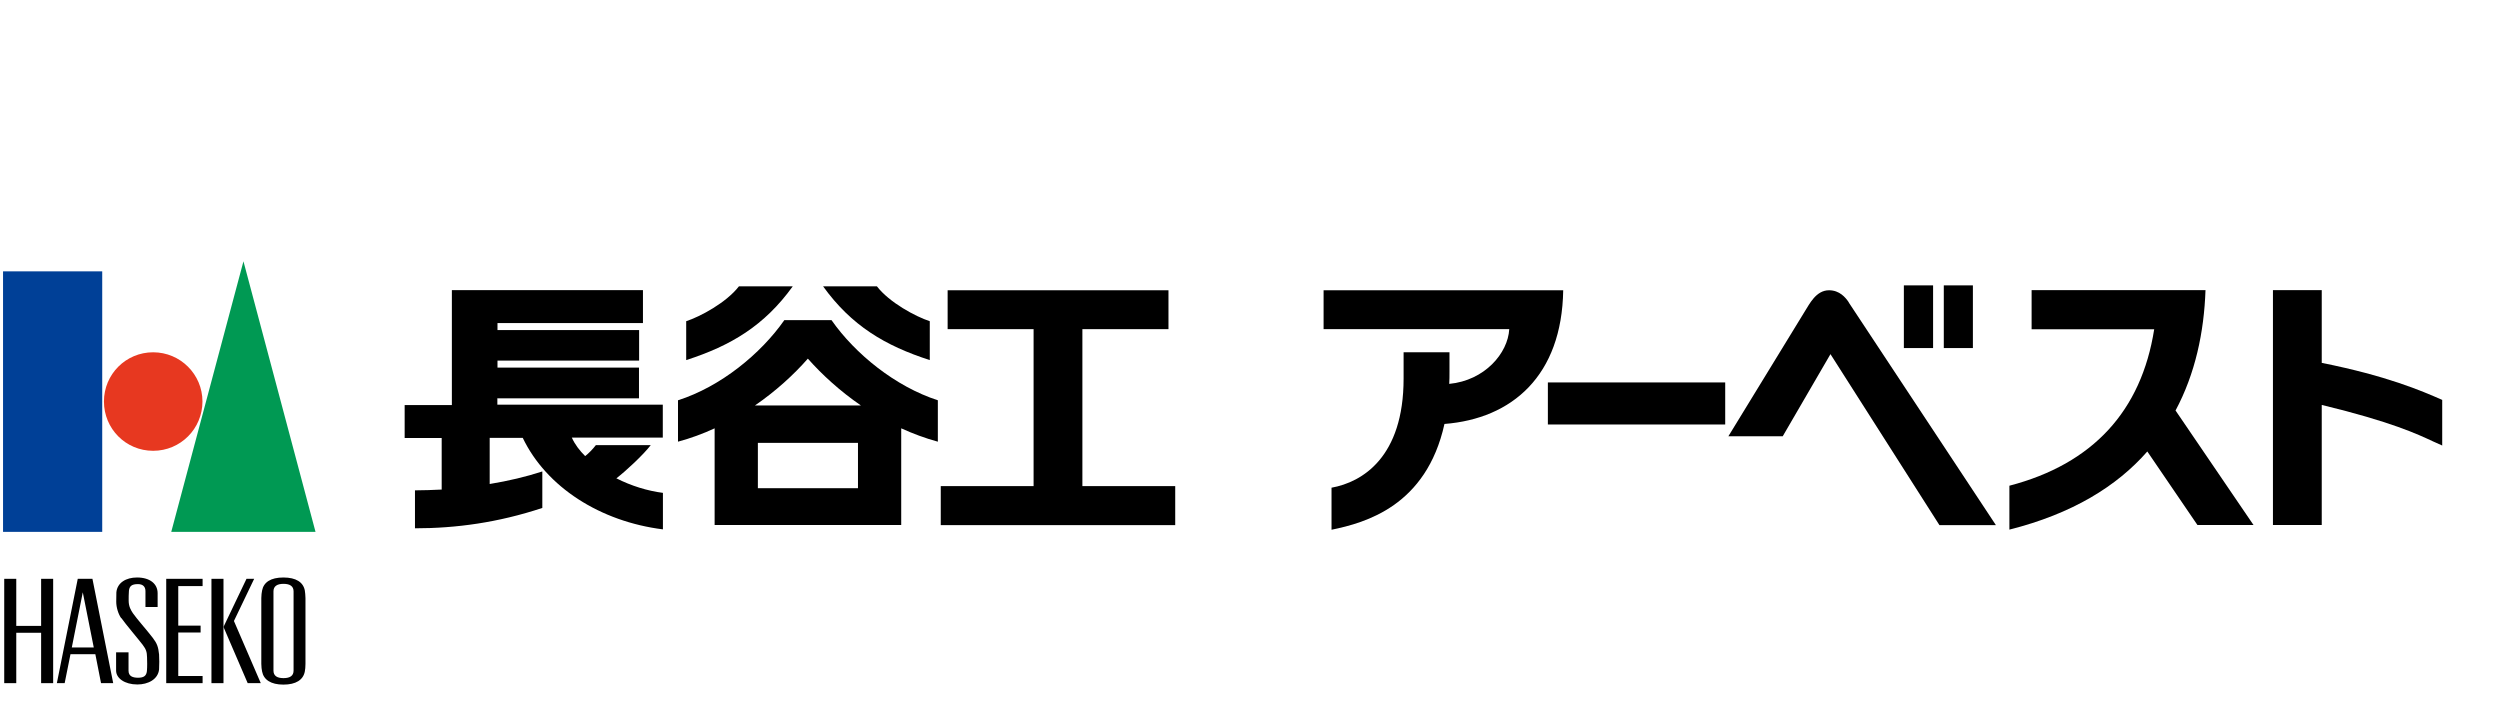
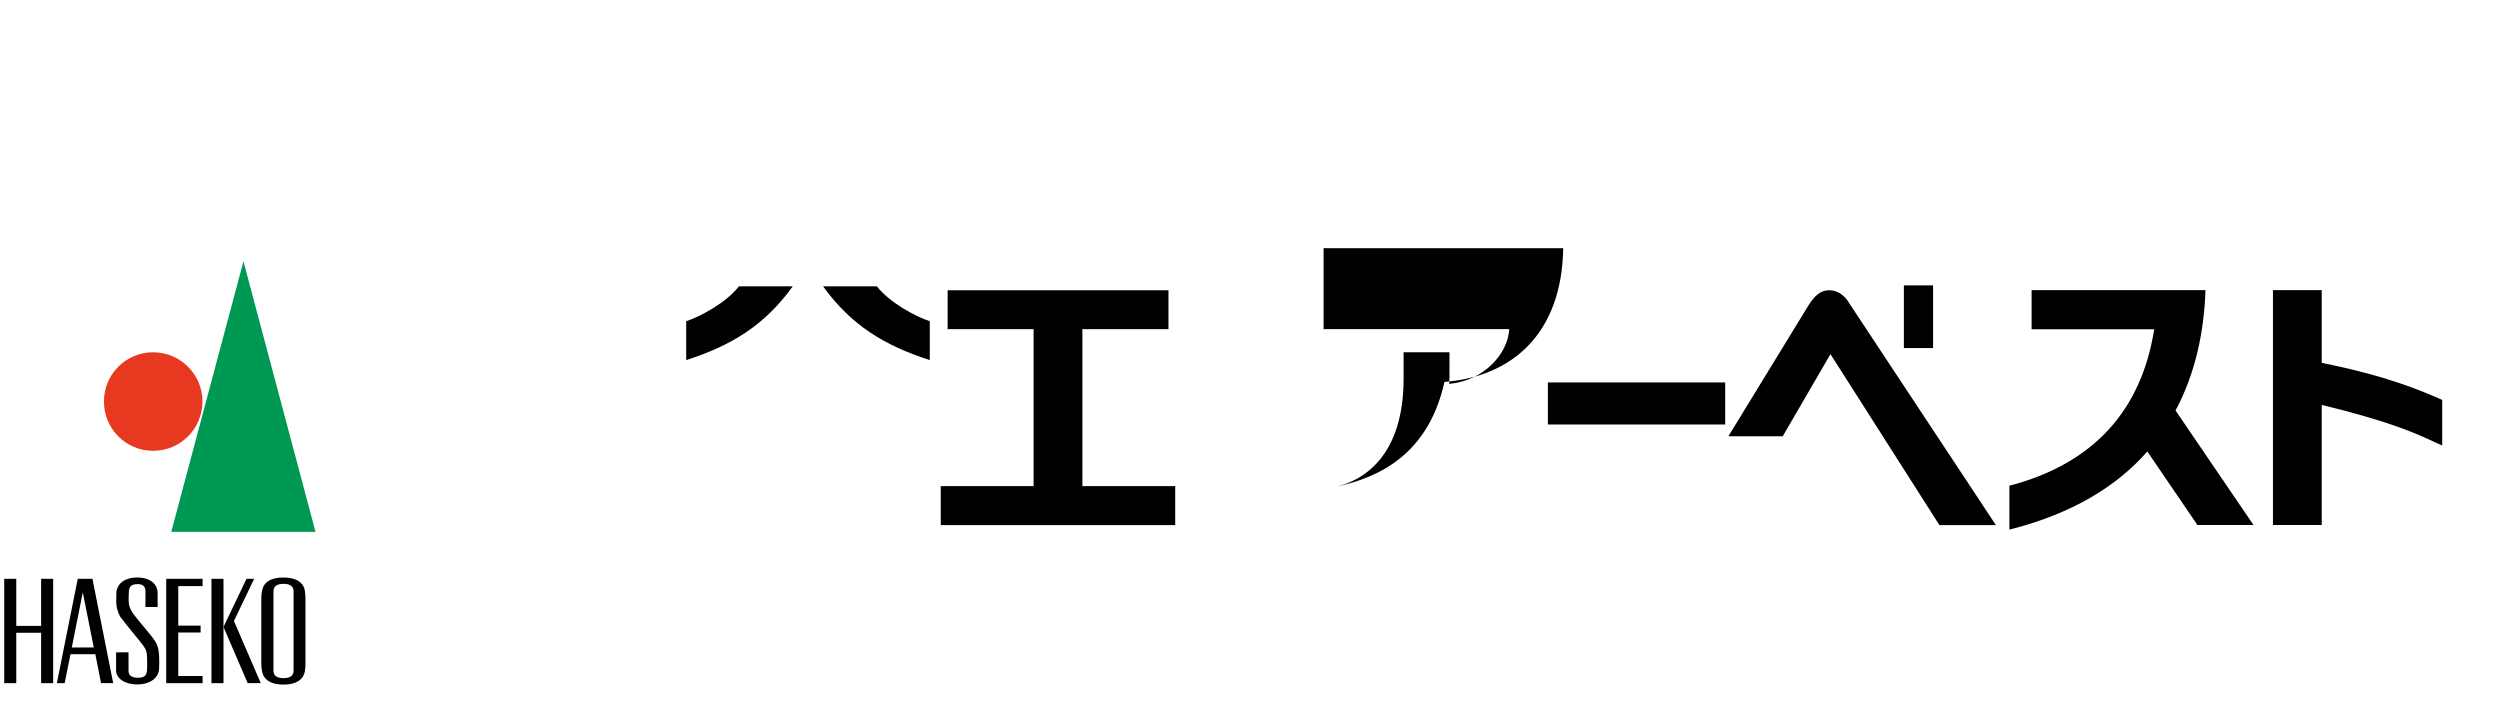
<svg xmlns="http://www.w3.org/2000/svg" id="_レイヤー_3" viewBox="0 0 189.05 53">
  <defs>
    <style>.cls-1{fill:#e73820;}.cls-2{fill:#009953;}.cls-3{fill:#004097;}</style>
  </defs>
-   <path d="m37.62,30.12h10.7v-2.32h-10.7v-.53h10.71v-2.31h-10.71v-.53h11v-2.49h-14.45v8.69h-3.57v2.49h2.8v3.9c-.68.03-1.36.06-2.02.06v2.87c3.1,0,6.28-.43,9.63-1.54v-2.76c-1.22.4-2.58.72-3.98.95v-3.49h2.5c1.79,3.74,5.88,6.33,10.6,6.92v-2.76c-1.17-.15-2.4-.53-3.52-1.1.73-.56,2.03-1.77,2.6-2.51h-4.15c-.24.31-.53.61-.81.83-.41-.41-.76-.85-1.01-1.4h6.88v-2.49h-12.51v-.52Z" />
  <path d="m59.95,21.65h-4.07c-.95,1.23-2.92,2.29-3.99,2.64v2.94c3.39-1.09,5.92-2.61,8.06-5.58Z" />
-   <path d="m62.88,24.21h-3.57c-1.79,2.56-4.82,5.03-8.04,6.06v3.13c.96-.26,1.89-.6,2.77-1.01v7.31h14.11v-7.31c.88.4,1.81.75,2.77,1.01v-3.13c-3.21-1.04-6.25-3.5-8.04-6.06Zm2,12.71h-7.57v-3.43h7.57v3.43Zm-7.79-6.26c1.57-1.08,2.92-2.31,4-3.54,1.09,1.23,2.44,2.46,4.01,3.54h-8.01Z" />
  <path d="m70.31,27.23v-2.94c-1.07-.35-3.05-1.41-4-2.64h-4.07c2.14,2.97,4.68,4.49,8.07,5.58Z" />
  <polygon points="81.85 36.76 81.85 24.89 88.36 24.89 88.36 21.95 71.66 21.95 71.66 24.89 78.16 24.89 78.16 36.76 71.14 36.76 71.14 39.71 88.87 39.71 88.87 36.76 81.85 36.76" />
-   <path d="m100.09,24.89h14.04c-.1,1.82-1.85,3.88-4.54,4.14.02-.29.02-.59.02-.9v-1.49h-3.47v1.99c0,5.93-3.11,7.83-5.45,8.25v3.18c2.57-.53,7.17-1.8,8.54-8,5.12-.4,8.88-3.65,8.98-10.11h-18.12v2.95Z" />
+   <path d="m100.09,24.89h14.04c-.1,1.82-1.85,3.88-4.54,4.14.02-.29.02-.59.02-.9v-1.49h-3.47v1.99c0,5.93-3.11,7.83-5.45,8.25c2.57-.53,7.17-1.8,8.54-8,5.12-.4,8.88-3.65,8.98-10.11h-18.12v2.95Z" />
  <rect x="143.97" y="21.58" width="2.21" height="4.74" />
-   <rect x="146.99" y="21.58" width="2.2" height="4.74" />
  <path d="m175.57,27.44v-5.5h-3.69v17.76h3.69v-9.08c5.28,1.28,7.24,2.21,8.44,2.77l.67.3v-3.45c-1.57-.69-4.16-1.81-9.11-2.8Z" />
  <path d="m139.82,22.9l-.03-.06c-.23-.34-.68-.89-1.48-.89-.99,0-1.49,1.07-1.82,1.58h0s-5.79,9.46-5.79,9.46h4.11l3.61-6.21,8.24,12.93h4.27l-11.11-16.81Z" />
  <rect x="117.05" y="28.92" width="13.41" height="3.18" />
  <path d="m164.51,31.05c1.5-2.8,2.16-5.93,2.27-9.11h-13.15v2.96h9.27c-.97,6.17-4.63,10.18-10.95,11.83v3.32c4.75-1.2,8.12-3.27,10.43-5.91l3.79,5.56h4.24l-5.89-8.65Z" />
-   <rect class="cls-3" x=".23" y="20.52" width="7.5" height="19.7" />
  <path class="cls-1" d="m15.31,30.36c0,2.06-1.66,3.73-3.73,3.73s-3.72-1.67-3.72-3.73,1.66-3.72,3.72-3.72,3.73,1.67,3.73,3.72Z" />
  <polygon class="cls-2" points="23.86 40.22 12.95 40.22 18.41 19.76 23.86 40.22" />
  <path d="m23.05,44.65c-.12-.62-.66-.98-1.62-.98s-1.49.36-1.61.98c-.03.15-.06.36-.06.58v4.97c0,.22.03.44.06.58.12.62.66.99,1.61.99s1.5-.36,1.62-.99c.03-.14.05-.36.05-.58v-4.97c0-.22-.03-.43-.05-.58Zm-.85,6.06c0,.38-.25.57-.76.57s-.76-.19-.76-.57v-5.99c0-.38.26-.57.76-.57s.76.19.76.57v5.99Z" />
  <polygon points="3.11 43.77 3.11 47.33 1.23 47.33 1.23 43.77 .32 43.77 .32 51.66 1.23 51.66 1.23 47.85 3.11 47.85 3.11 51.66 4.02 51.66 4.02 43.77 3.11 43.77" />
  <polygon points="15.32 44.32 15.32 43.77 12.57 43.77 12.57 51.66 15.32 51.66 15.32 51.12 13.48 51.12 13.48 47.83 15.17 47.83 15.17 47.31 13.48 47.31 13.48 44.32 15.32 44.32" />
  <rect x="15.99" y="43.77" width=".91" height="7.89" />
  <polygon points="17.69 46.96 19.22 43.77 18.64 43.77 16.9 47.41 18.73 51.66 19.72 51.66 17.69 46.96" />
  <path d="m6.99,43.77h-1.11l-1.58,7.89h.59l.44-2.19h1.88l.43,2.19h.92l-1.57-7.89Zm-1.56,5.19l.83-4.17.83,4.17h-1.67Z" />
  <path d="m9.16,46.74c-.22-.32-.37-.81-.37-1.24,0-.22,0-.52.01-.71.07-.73.74-1.12,1.56-1.12.98,0,1.56.48,1.56,1.19v1.04h-.92v-1.2c0-.33-.19-.53-.57-.53-.49,0-.64.17-.68.5-.02.21-.02.56-.02.75,0,.45.17.72.32.95.28.41,1.09,1.32,1.5,1.86.32.42.42.67.48,1.26.02.25.02.84,0,1.13-.08.76-.84,1.14-1.64,1.14-.96,0-1.61-.47-1.61-1.05v-1.38h.94v1.39c0,.43.34.53.72.53.47,0,.63-.17.67-.5.03-.31.02-.8.01-1.05-.01-.41-.07-.59-.33-.94-.28-.37-1.33-1.61-1.61-2.02Z" />
</svg>